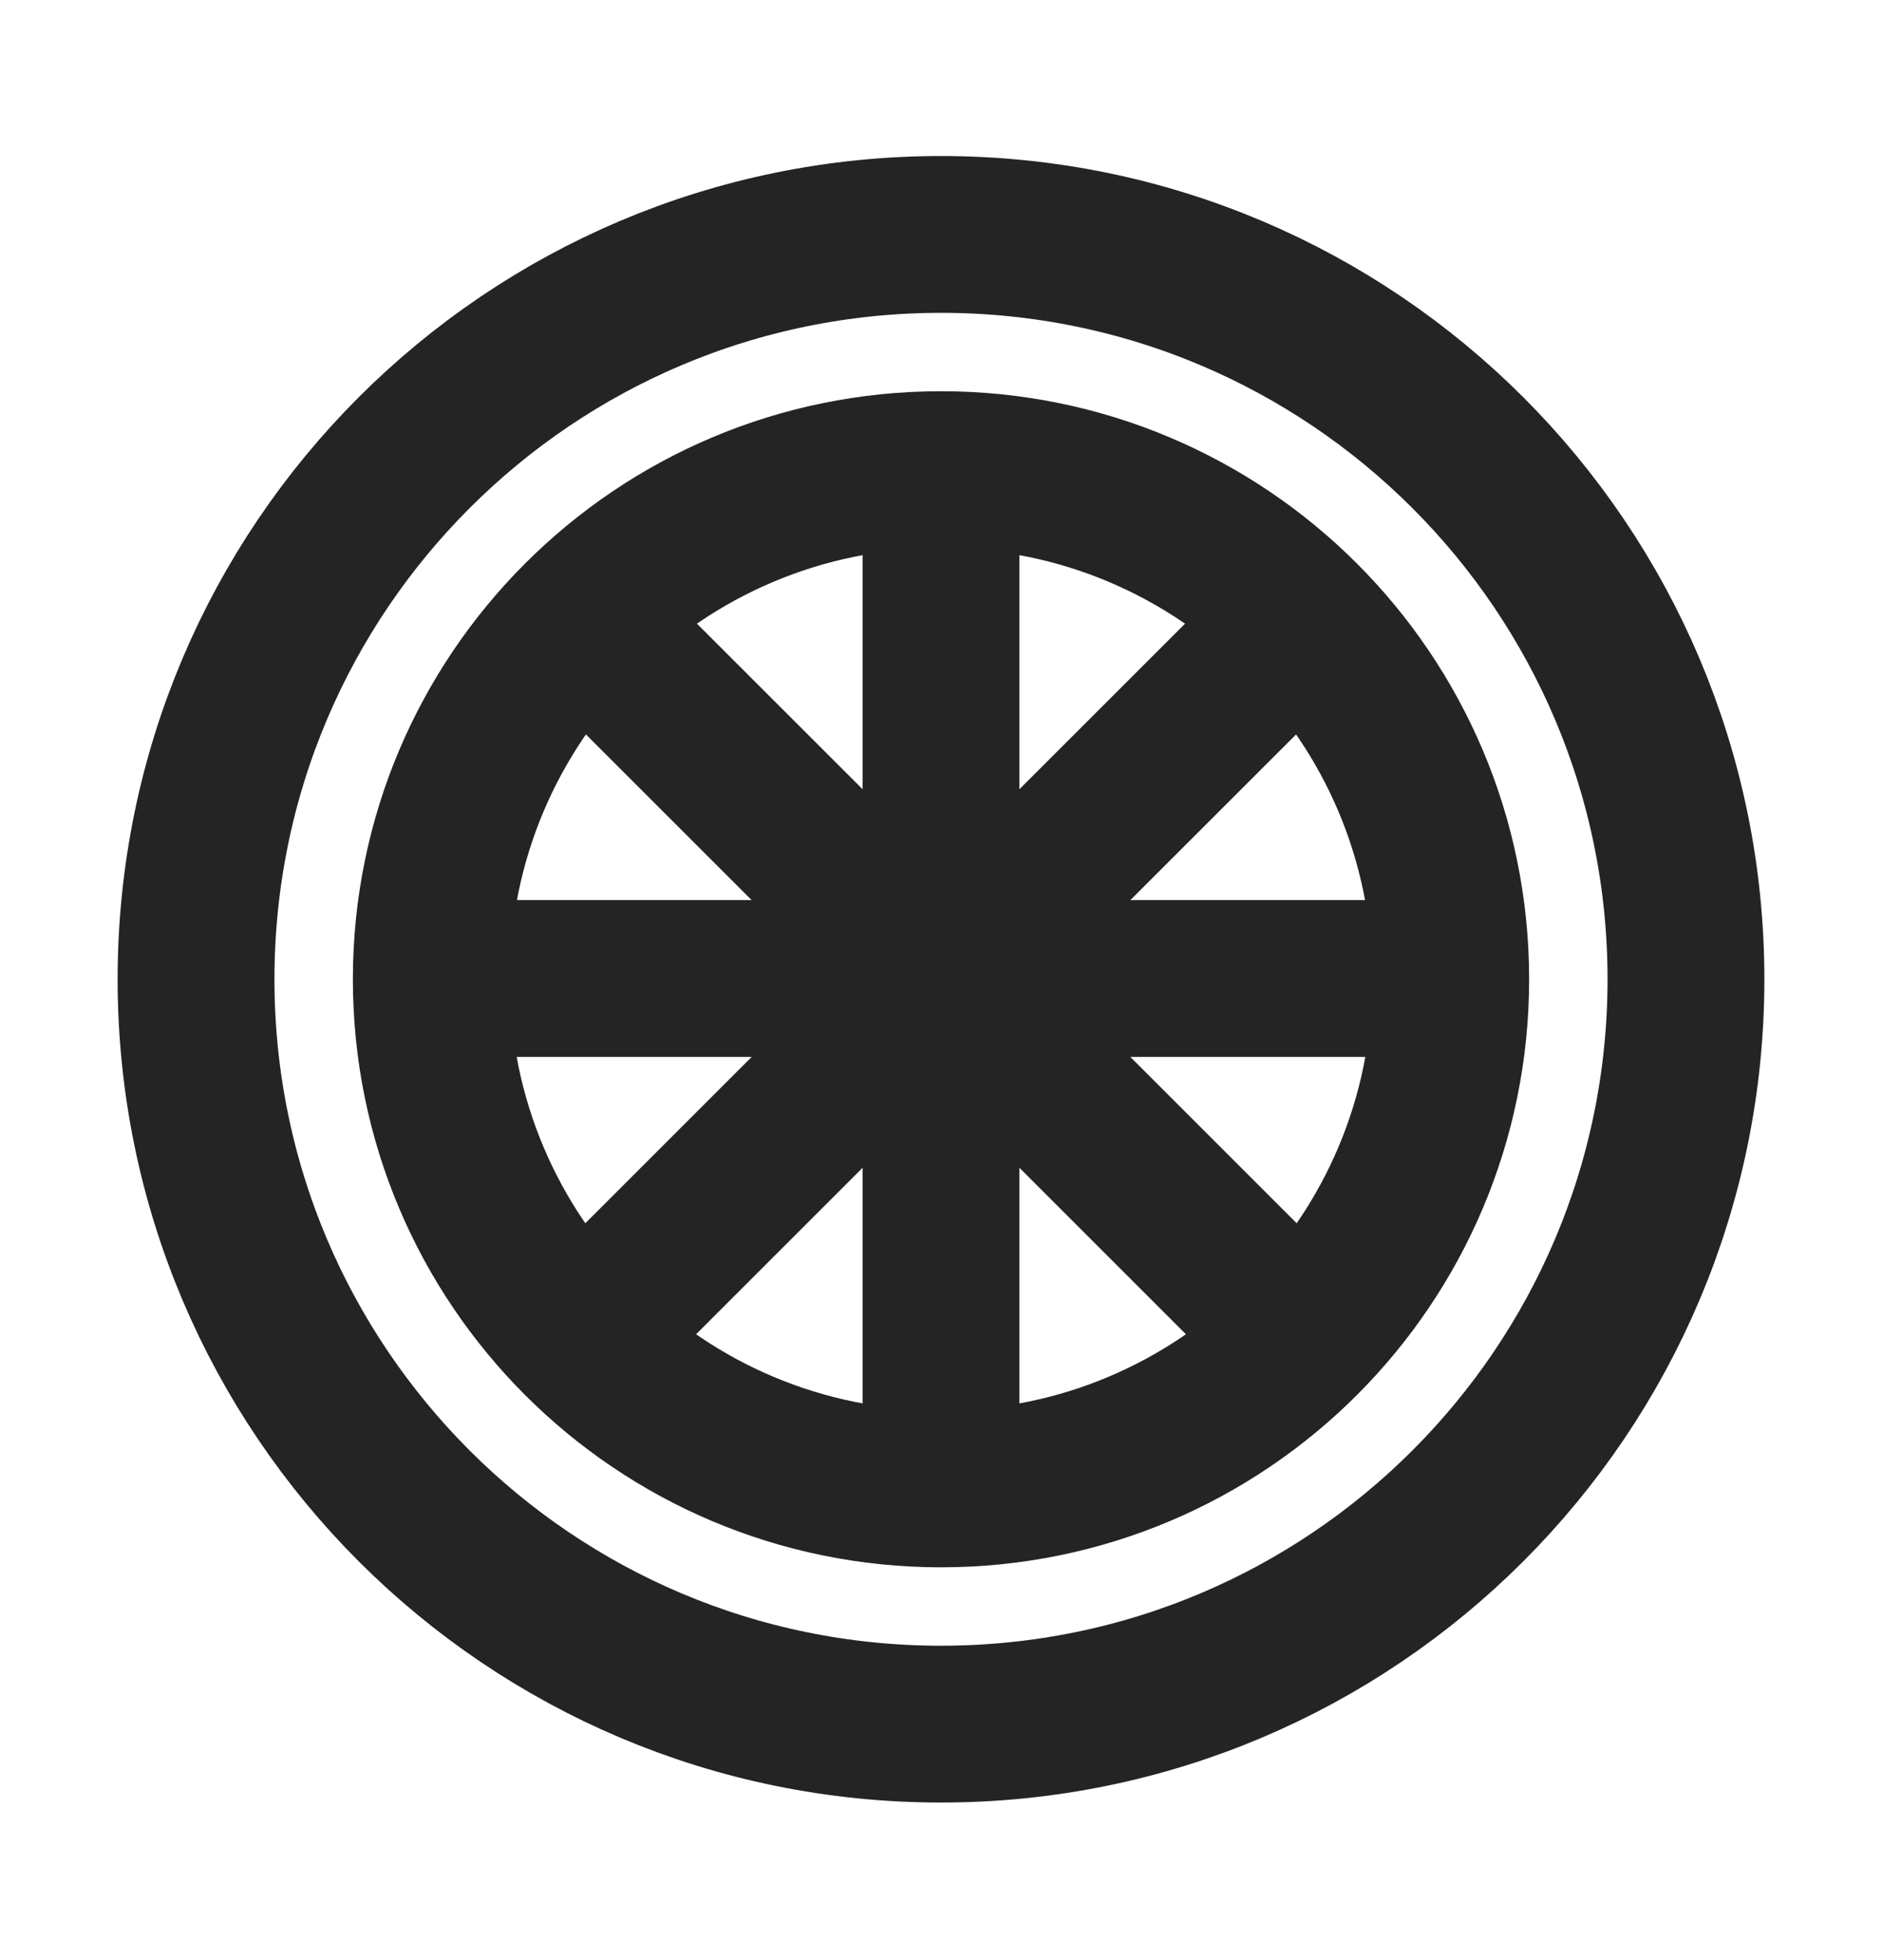
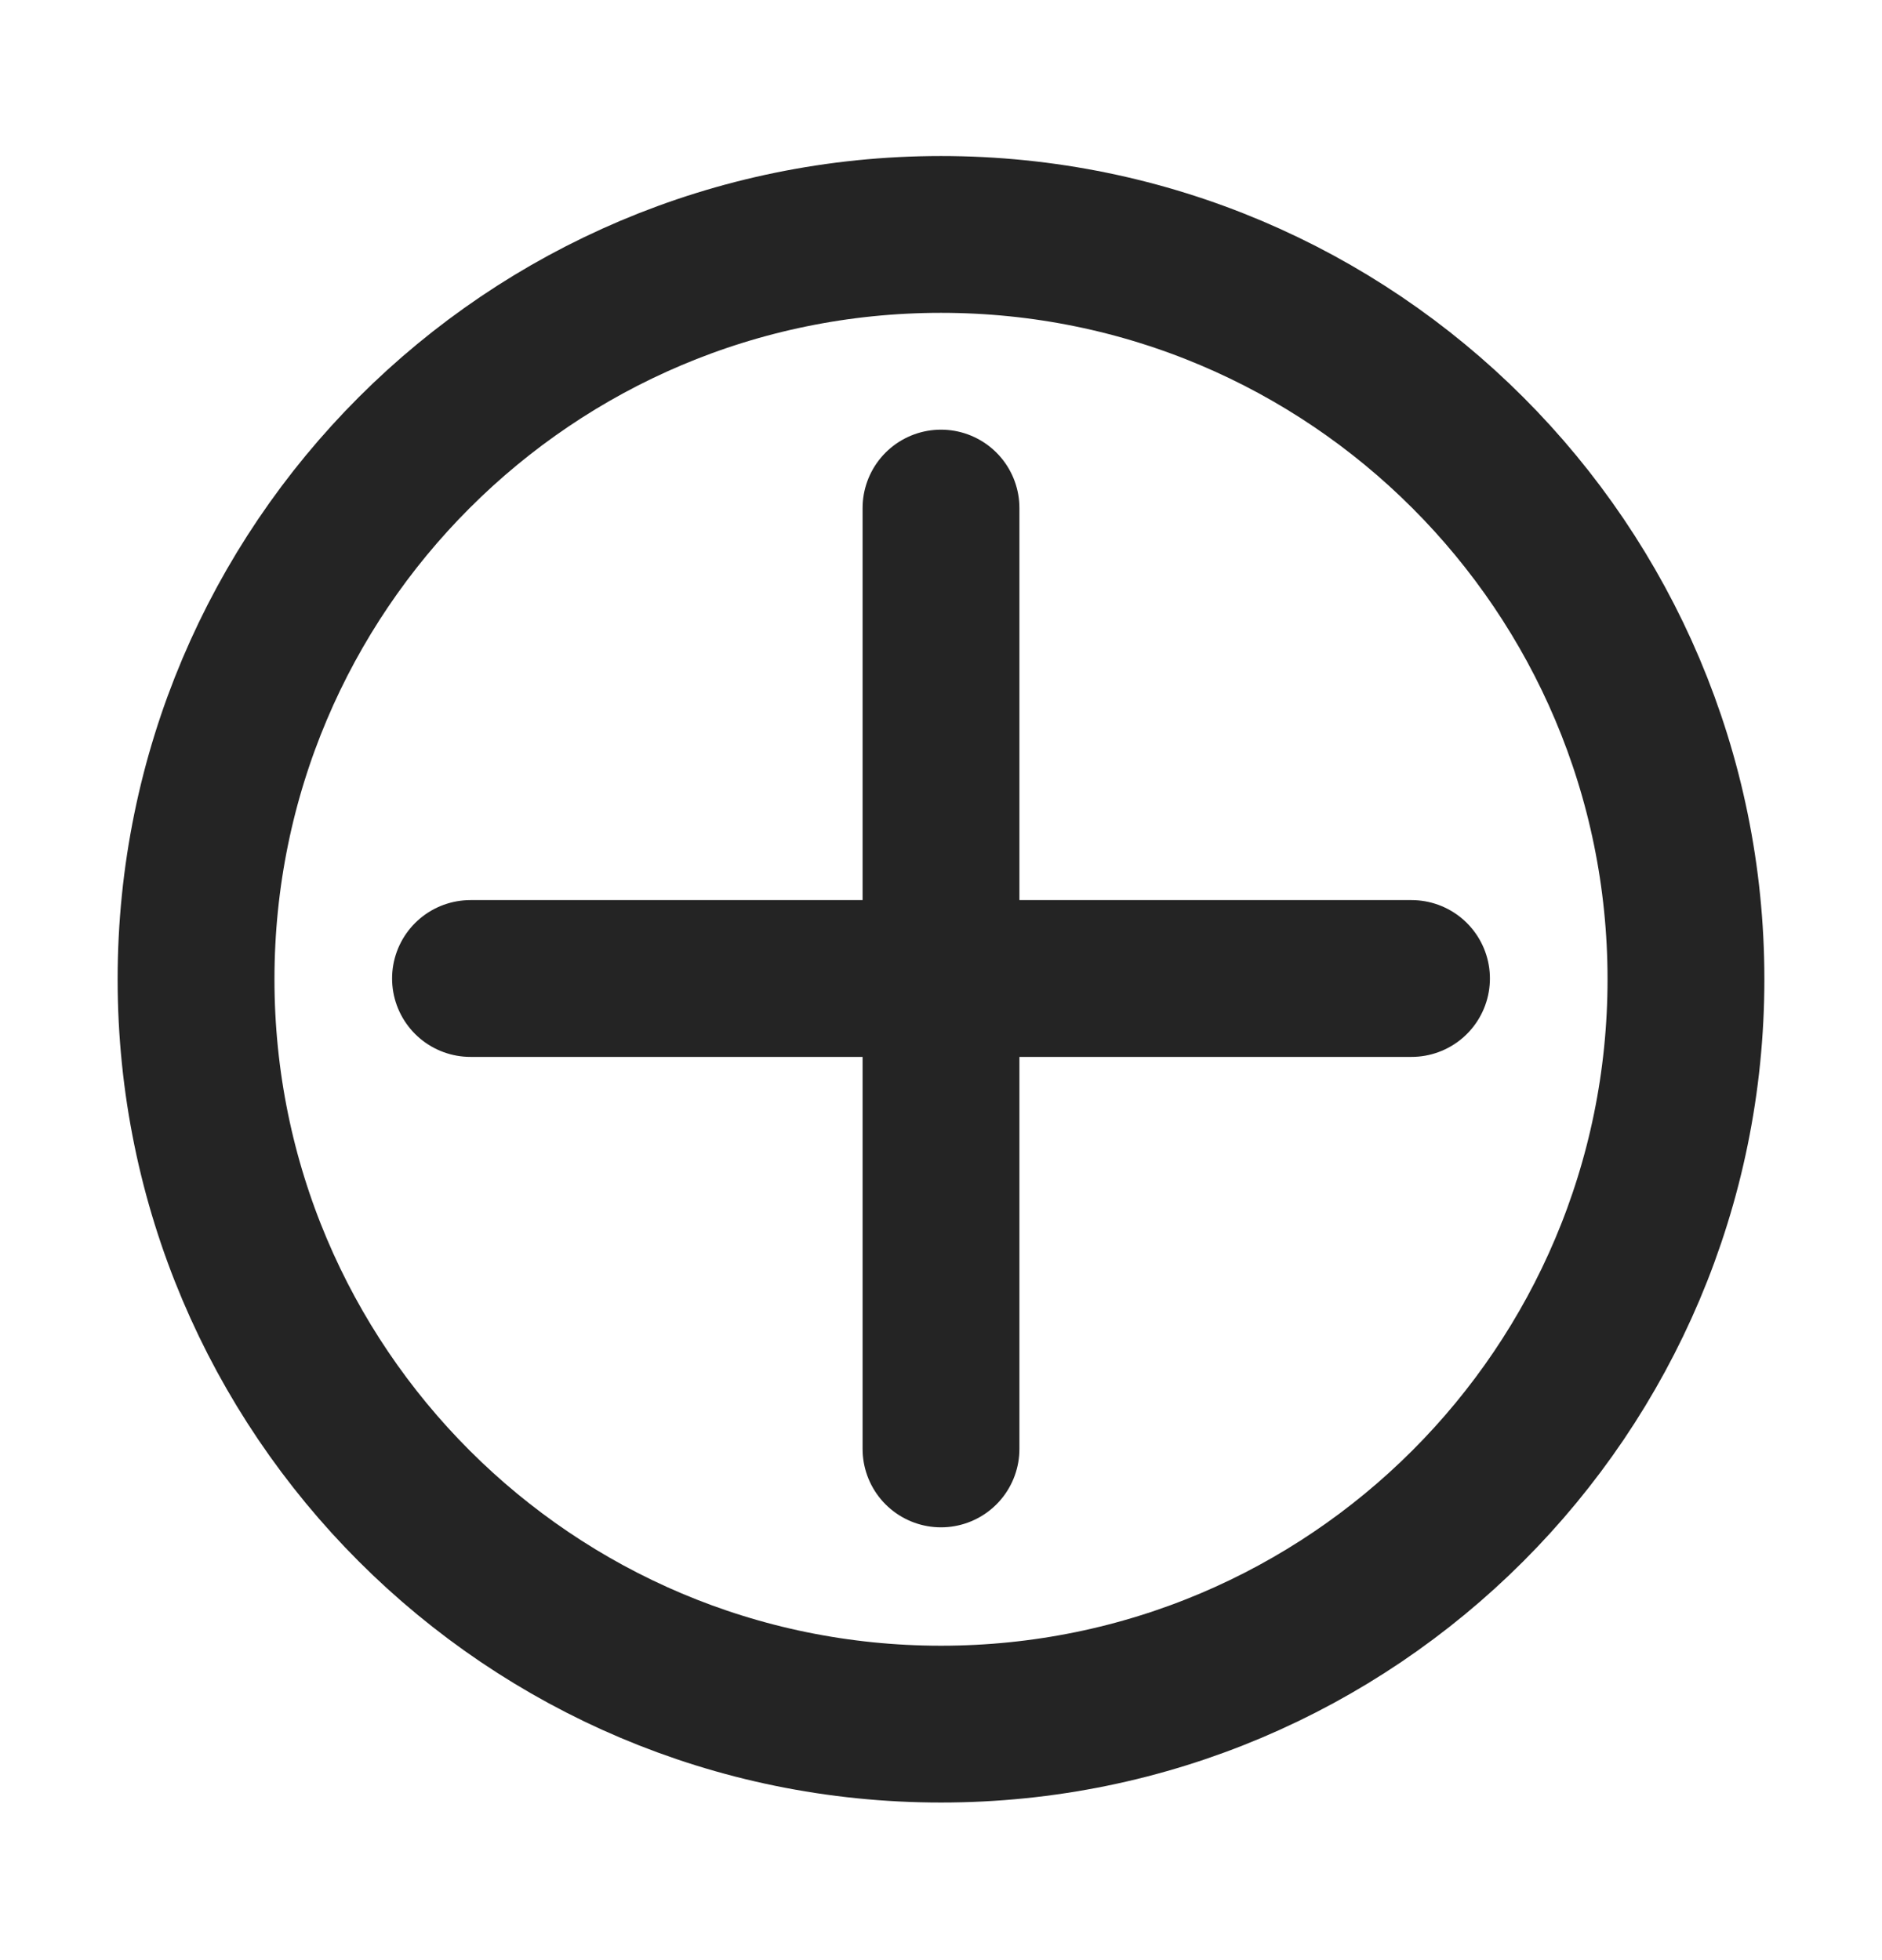
<svg xmlns="http://www.w3.org/2000/svg" width="24" height="25" viewBox="0 0 24 25" fill="none">
  <path d="M12 21.99C17.247 21.99 21.5 17.737 21.5 12.49C21.5 7.244 17.247 2.99 12 2.99C6.753 2.99 2.5 7.244 2.5 12.49C2.5 17.737 6.753 21.99 12 21.99Z" stroke="#242424" stroke-width="2" stroke-linecap="round" stroke-linejoin="round" />
-   <path d="M12 18.99C15.59 18.99 18.5 16.08 18.5 12.49C18.5 8.9 15.59 5.99 12 5.99C8.41 5.99 5.5 8.9 5.5 12.49C5.5 16.08 8.41 18.99 12 18.99Z" stroke="#242424" stroke-width="2" stroke-linecap="round" stroke-linejoin="round" />
  <path d="M6 12.48H12H18" stroke="#242424" stroke-width="2" stroke-linecap="round" stroke-linejoin="round" />
  <path d="M12 6.48L12 12.48L12 18.48" stroke="#242424" stroke-width="2" stroke-linecap="round" stroke-linejoin="round" />
-   <path d="M16.243 8.238L12 12.48L7.757 16.723" stroke="#242424" stroke-width="2" stroke-linecap="round" stroke-linejoin="round" />
-   <path d="M16.243 16.723L12 12.48L7.757 8.238" stroke="#242424" stroke-width="2" stroke-linecap="round" stroke-linejoin="round" />
</svg>